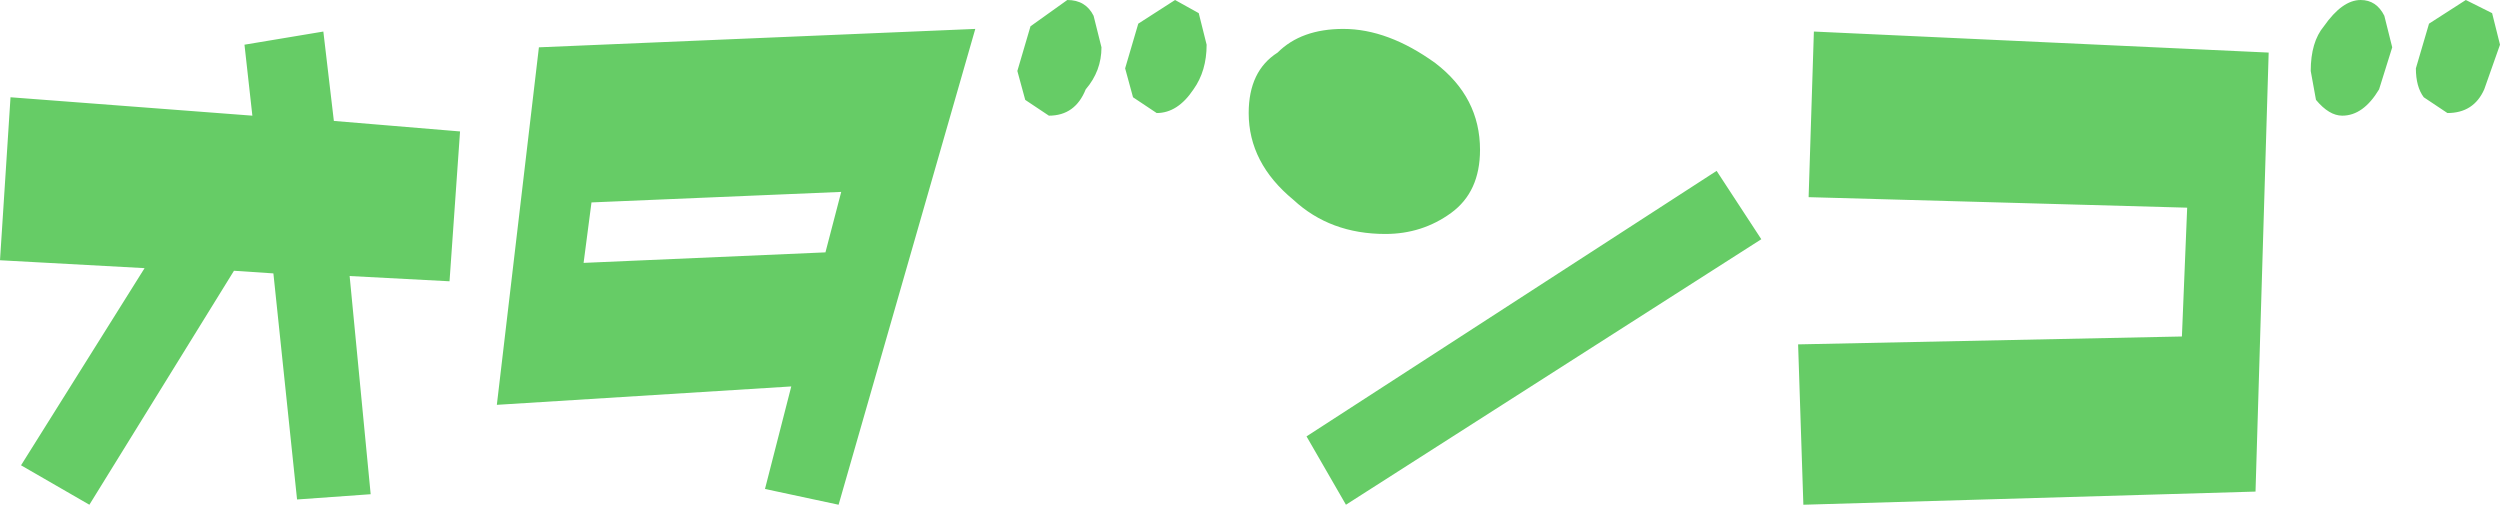
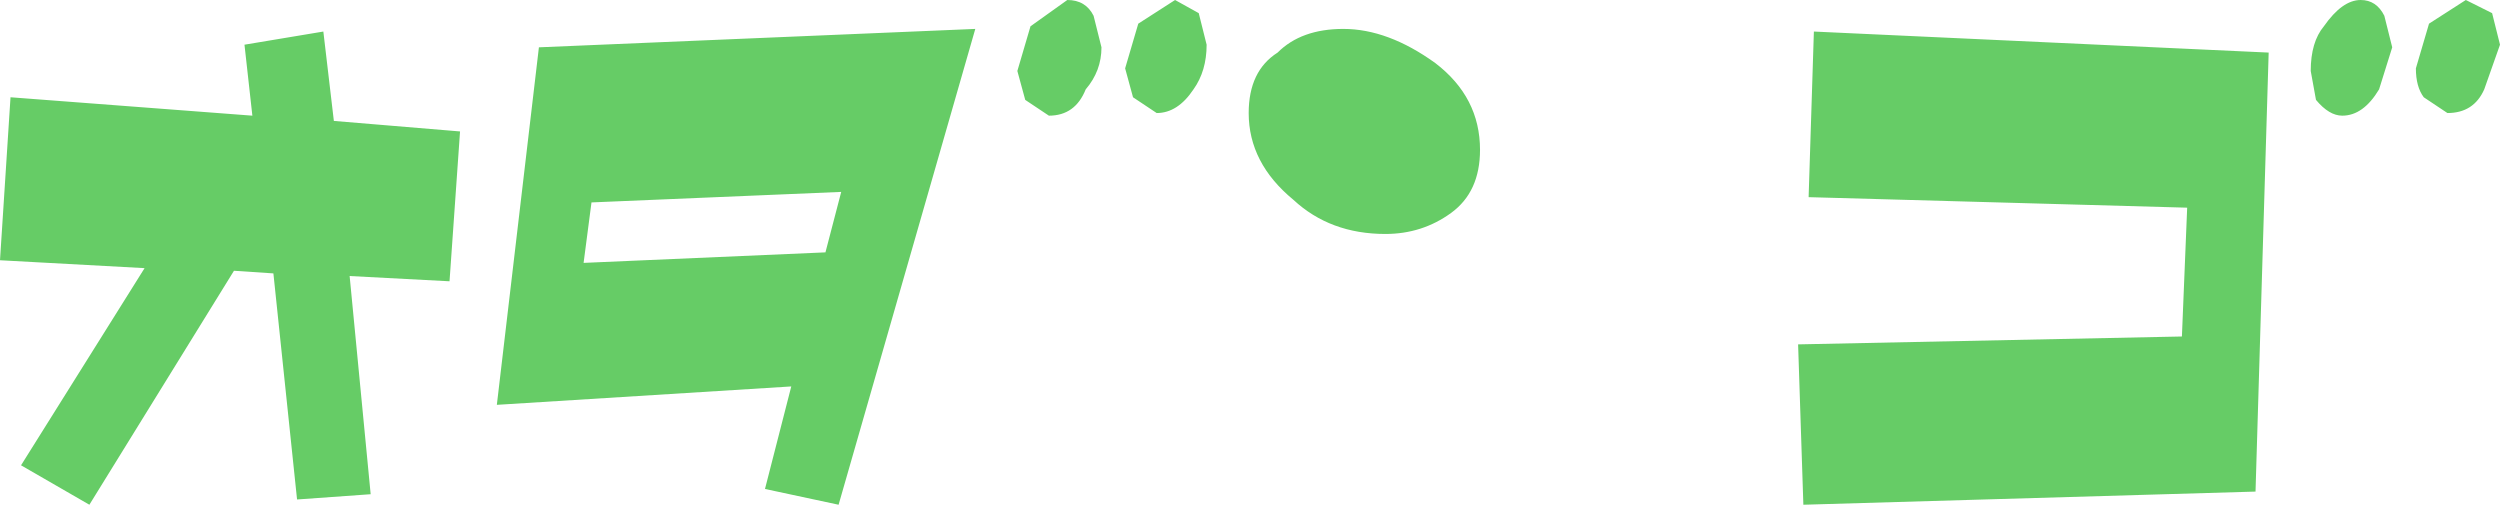
<svg xmlns="http://www.w3.org/2000/svg" height="9.6px" width="47.55px">
  <g transform="matrix(1.0, 0.0, 0.0, 1.0, 23.75, 4.8)">
-     <path d="M1.8 -4.25 Q2.65 -4.25 3.55 -3.6 4.4 -2.95 4.4 -1.95 4.4 -1.15 3.85 -0.75 3.3 -0.35 2.6 -0.35 1.55 -0.35 0.85 -1.0 0.0 -1.7 0.0 -2.65 0.0 -3.45 0.55 -3.8 1.0 -4.25 1.8 -4.25 M9.75 -0.25 L1.85 4.8 1.1 3.5 8.9 -1.55 9.75 -0.25 M10.65 -1.05 L10.75 -4.2 19.4 -3.8 19.15 4.55 10.55 4.8 10.45 1.75 17.75 1.6 17.85 -0.85 10.65 -1.05 M21.15 -4.8 Q21.45 -4.8 21.6 -4.5 L21.75 -3.9 21.5 -3.1 Q21.2 -2.6 20.8 -2.6 20.55 -2.6 20.3 -2.9 L20.2 -3.45 Q20.2 -4.0 20.45 -4.3 20.8 -4.8 21.15 -4.8 M23.8 -3.95 L23.5 -3.1 Q23.3 -2.65 22.8 -2.65 L22.35 -2.95 Q22.2 -3.15 22.2 -3.5 L22.45 -4.35 23.15 -4.8 23.65 -4.55 23.8 -3.95 M-17.6 -4.2 L-17.4 -2.5 -15.0 -2.3 -15.2 0.55 -17.1 0.45 -16.7 4.6 -18.1 4.7 -18.55 0.4 -19.3 0.35 -22.05 4.8 -23.35 4.05 -21.0 0.3 -23.75 0.15 -23.55 -2.95 -18.95 -2.6 -19.1 -3.95 -17.6 -4.2 M-2.1 -4.35 L-1.4 -4.8 -0.95 -4.55 -0.8 -3.95 Q-0.8 -3.45 -1.05 -3.1 -1.35 -2.65 -1.75 -2.65 L-2.2 -2.95 -2.35 -3.5 -2.1 -4.35 M-2.8 -3.9 Q-2.8 -3.45 -3.1 -3.1 -3.3 -2.6 -3.8 -2.6 L-4.25 -2.9 -4.4 -3.45 -4.15 -4.3 -3.45 -4.8 Q-3.1 -4.8 -2.95 -4.5 L-2.8 -3.9 M-12.5 -0.95 L-12.65 0.2 -8.05 0.0 -7.75 -1.15 -12.5 -0.95 M-5.2 -4.25 L-7.8 4.8 -9.2 4.5 -8.7 2.55 -14.3 2.9 -13.5 -3.9 -5.2 -4.25" fill="#66cc66" fill-rule="evenodd" stroke="none" />
+     <path d="M1.8 -4.25 Q2.65 -4.25 3.55 -3.6 4.4 -2.95 4.4 -1.95 4.4 -1.15 3.85 -0.75 3.3 -0.35 2.6 -0.35 1.55 -0.35 0.85 -1.0 0.0 -1.7 0.0 -2.65 0.0 -3.45 0.55 -3.8 1.0 -4.25 1.8 -4.25 M9.75 -0.25 M10.65 -1.05 L10.75 -4.2 19.4 -3.8 19.15 4.55 10.55 4.8 10.45 1.75 17.75 1.6 17.85 -0.85 10.65 -1.05 M21.15 -4.8 Q21.45 -4.8 21.6 -4.5 L21.75 -3.9 21.5 -3.1 Q21.2 -2.6 20.8 -2.6 20.55 -2.6 20.3 -2.9 L20.2 -3.45 Q20.2 -4.0 20.45 -4.3 20.8 -4.8 21.15 -4.8 M23.8 -3.95 L23.5 -3.1 Q23.3 -2.65 22.8 -2.65 L22.35 -2.95 Q22.2 -3.15 22.2 -3.5 L22.45 -4.35 23.15 -4.8 23.65 -4.55 23.8 -3.95 M-17.6 -4.2 L-17.4 -2.5 -15.0 -2.3 -15.2 0.55 -17.1 0.45 -16.7 4.6 -18.1 4.7 -18.55 0.4 -19.3 0.35 -22.05 4.8 -23.35 4.05 -21.0 0.3 -23.75 0.15 -23.55 -2.95 -18.95 -2.6 -19.1 -3.95 -17.6 -4.2 M-2.1 -4.35 L-1.4 -4.8 -0.95 -4.55 -0.8 -3.95 Q-0.8 -3.45 -1.05 -3.1 -1.35 -2.65 -1.75 -2.65 L-2.2 -2.95 -2.35 -3.5 -2.1 -4.35 M-2.8 -3.9 Q-2.8 -3.45 -3.1 -3.1 -3.3 -2.6 -3.8 -2.6 L-4.25 -2.9 -4.4 -3.45 -4.15 -4.3 -3.45 -4.8 Q-3.1 -4.8 -2.95 -4.5 L-2.8 -3.9 M-12.5 -0.95 L-12.65 0.2 -8.05 0.0 -7.75 -1.15 -12.5 -0.95 M-5.2 -4.25 L-7.8 4.8 -9.2 4.5 -8.7 2.55 -14.3 2.9 -13.5 -3.9 -5.2 -4.25" fill="#66cc66" fill-rule="evenodd" stroke="none" />
  </g>
</svg>